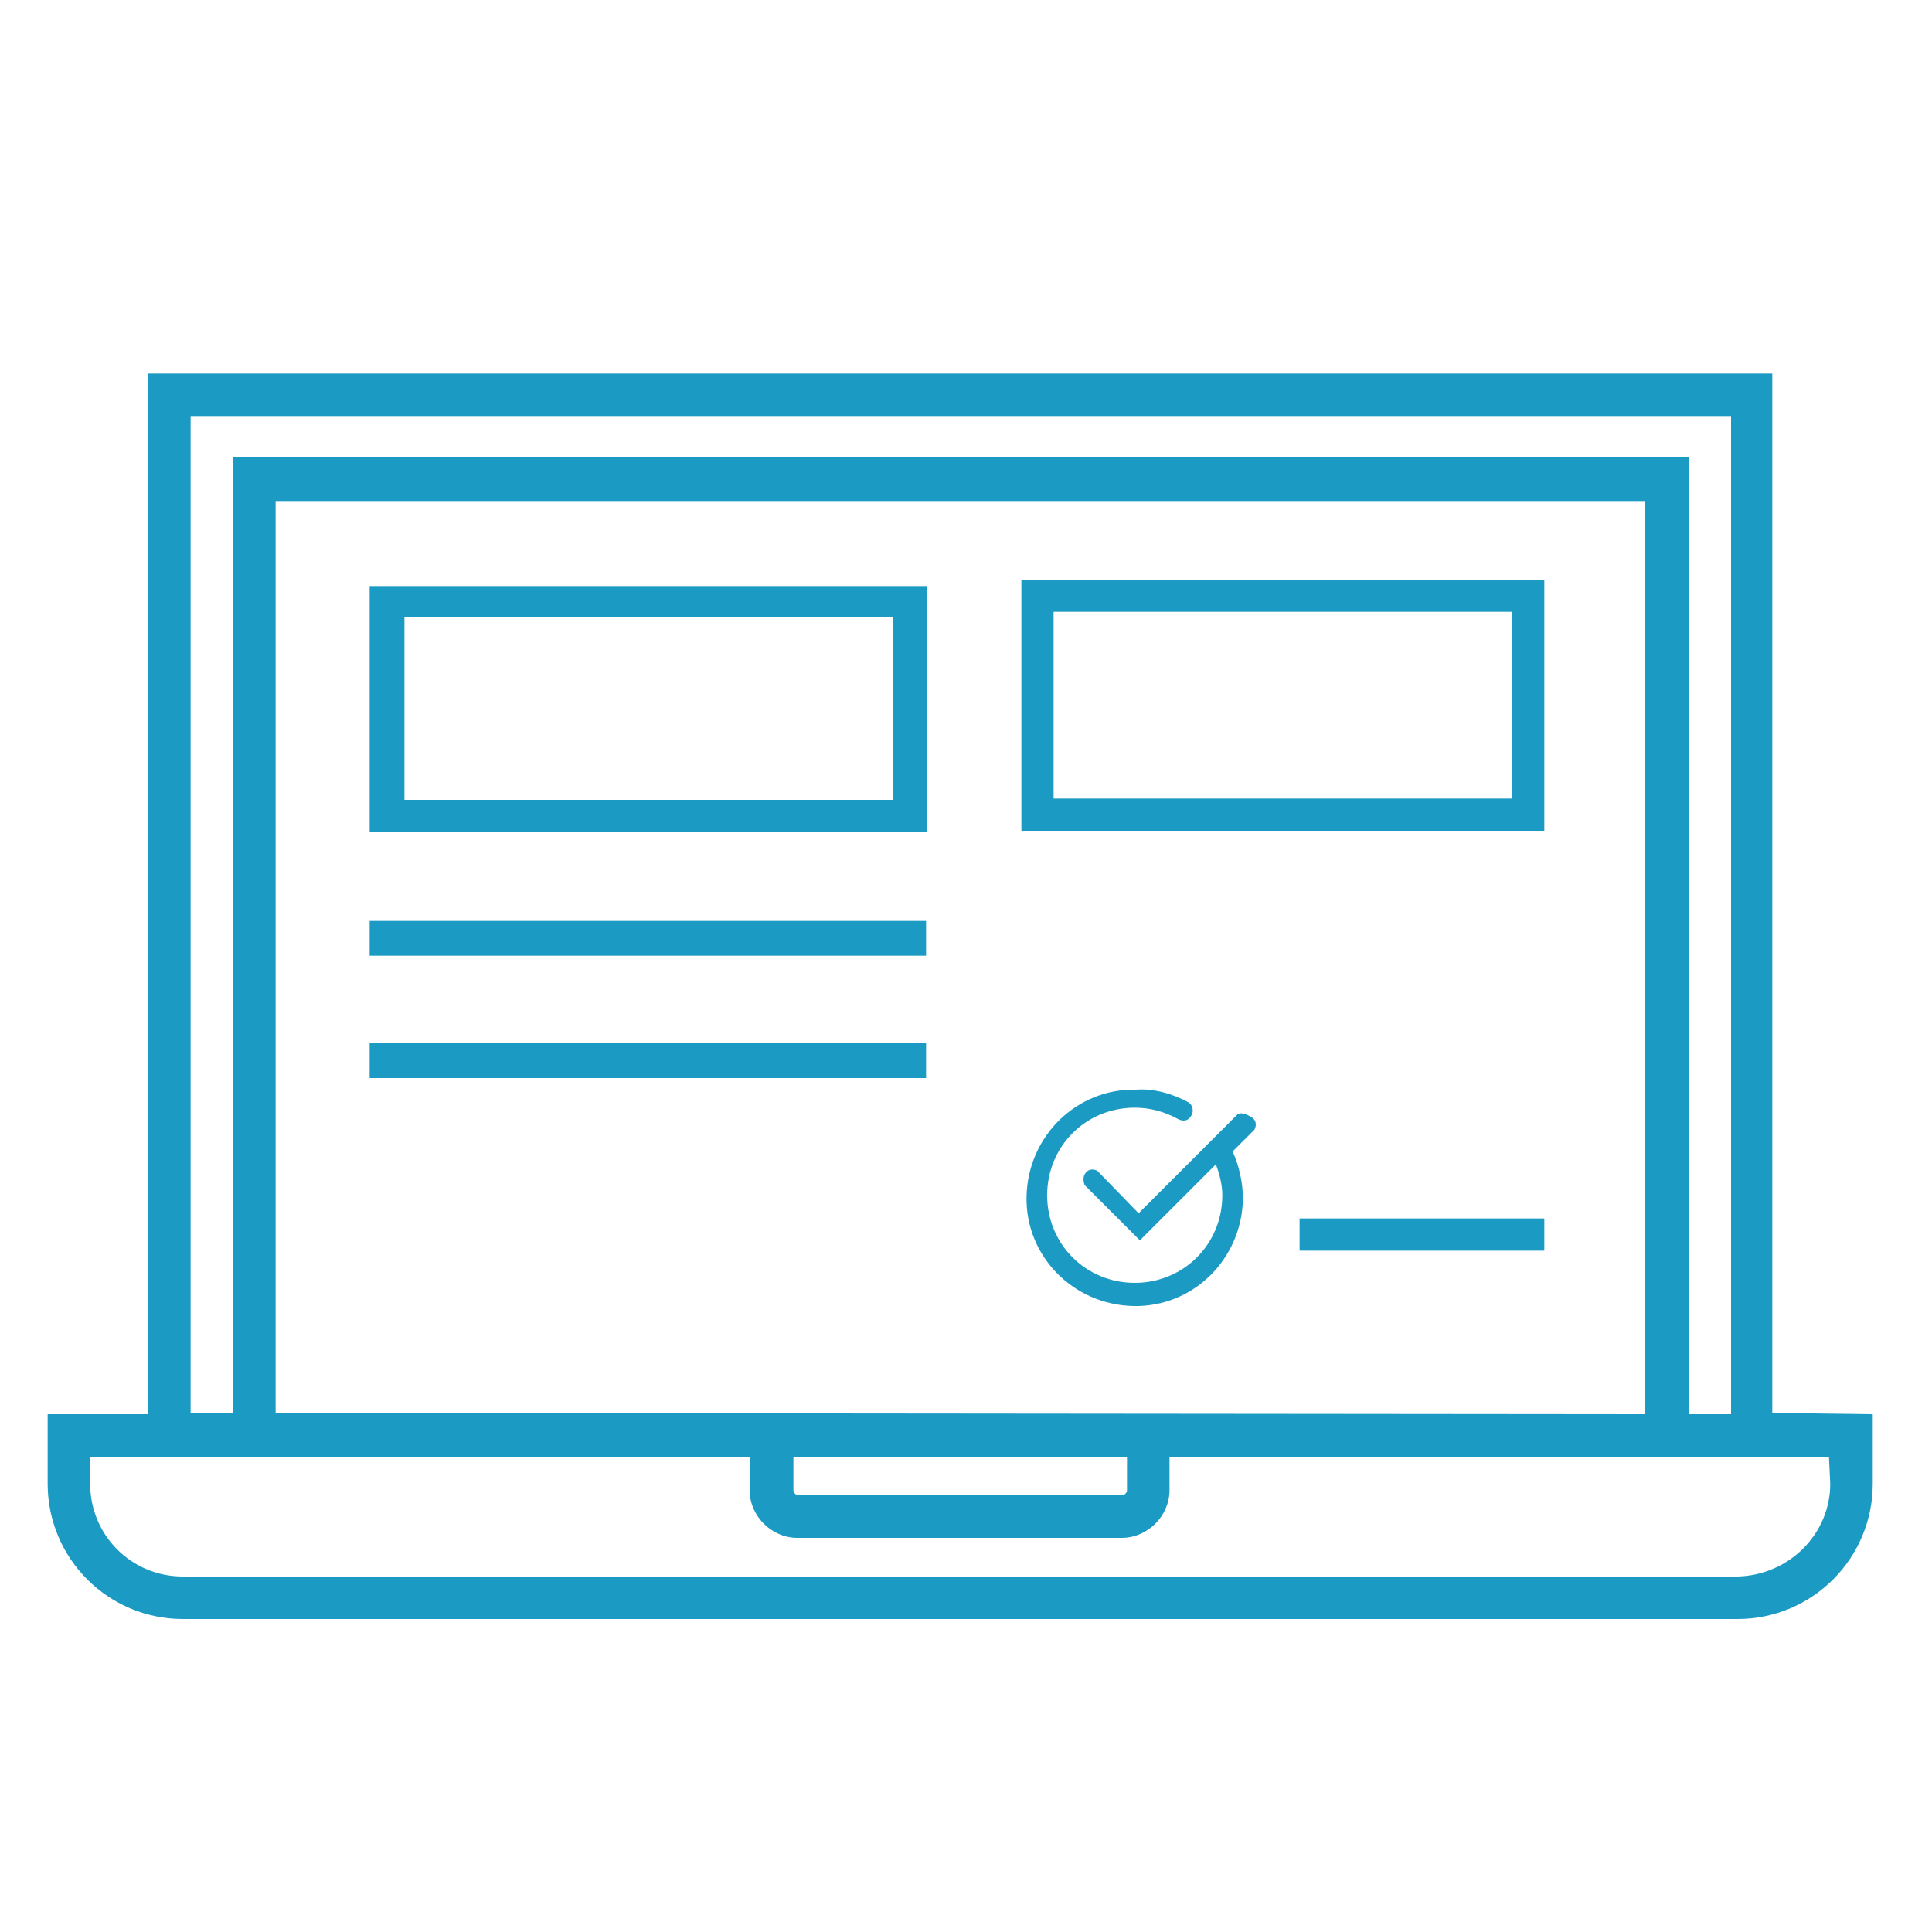
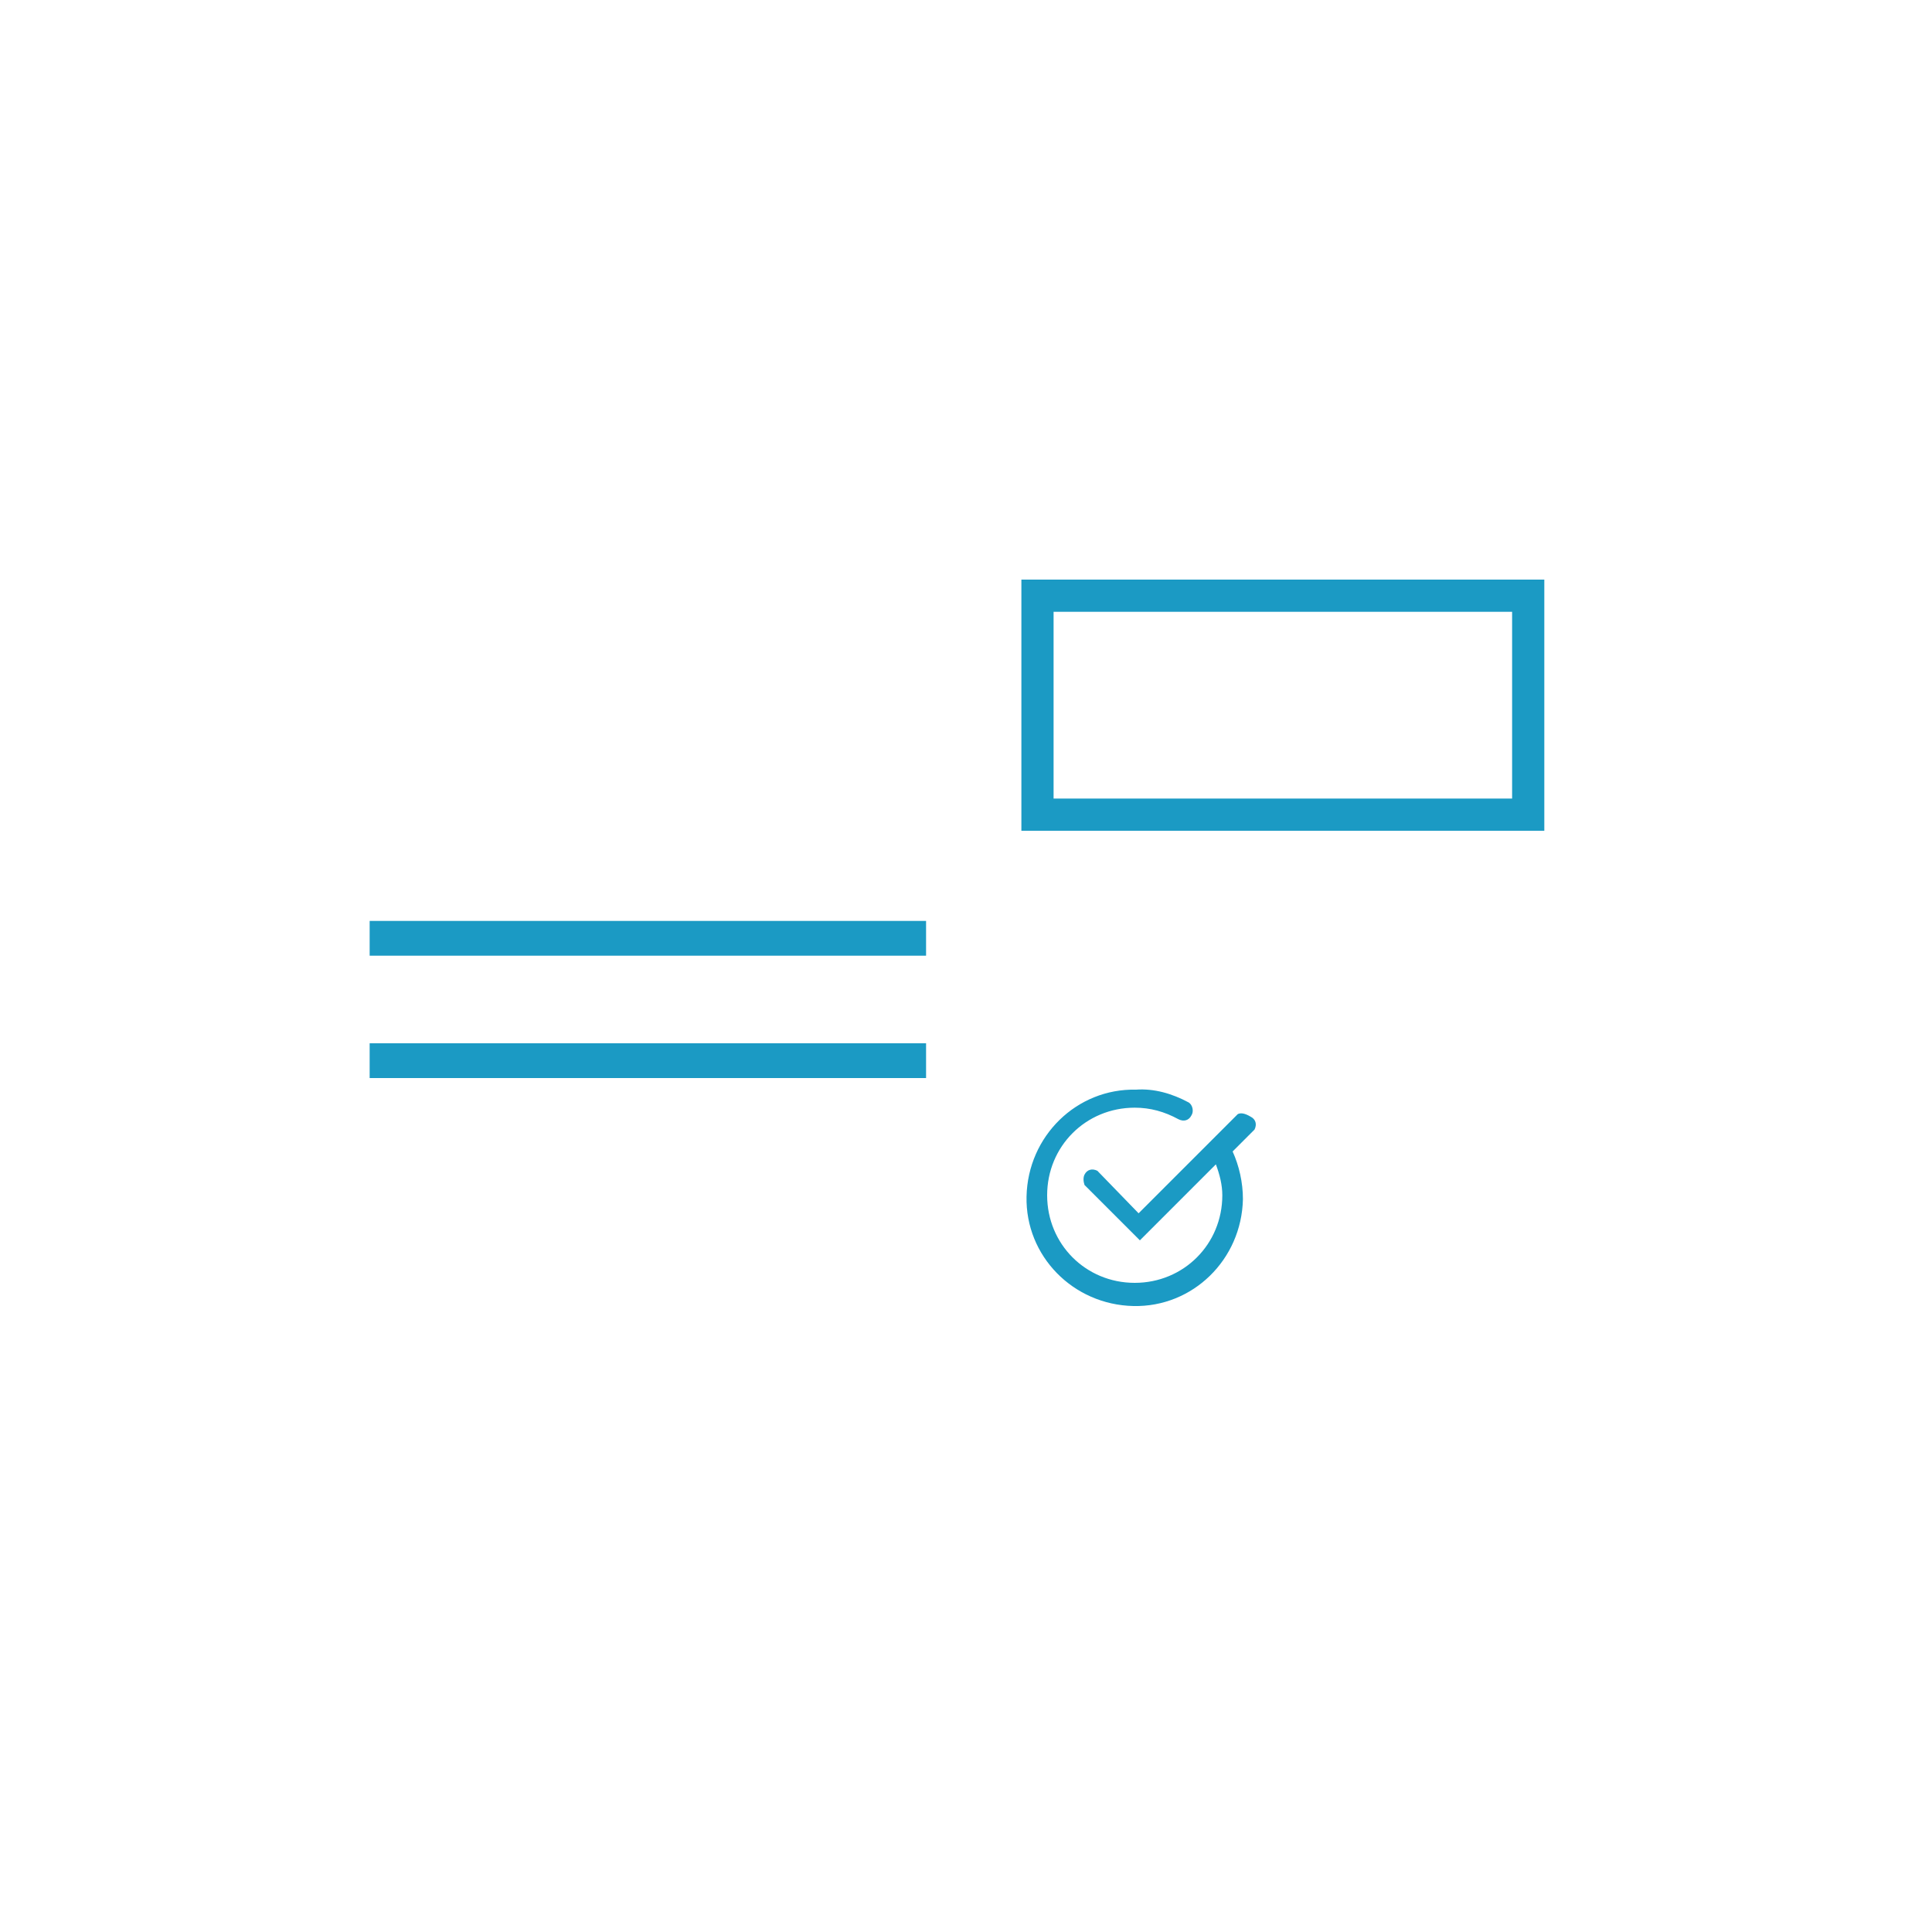
<svg xmlns="http://www.w3.org/2000/svg" version="1.1" id="Livello_1" x="0px" y="0px" viewBox="0 0 150 150" style="enable-background:new 0 0 150 150;" xml:space="preserve">
  <style type="text/css">
	.st0{fill:#1B9AC4;}
</style>
  <g id="icons_expand_">
-     <path class="st0" d="M137.6,109.7V29H11.5v80.8H3.7v5.4c0,5.8,4.7,10.5,10.5,10.5h120.7c5.8,0,10.5-4.7,10.5-10.5v-5.4L137.6,109.7   z M14.8,32.3h119.6v77.5h-3.3V35.5h-113v74.2h-3.3V32.3z M61.6,113.1h25.9v2.6c0,0.2-0.2,0.4-0.4,0.4c0,0,0,0,0,0H62   c-0.2,0-0.4-0.2-0.4-0.4L61.6,113.1z M21.4,109.7V38.9h106.3v70.9L21.4,109.7z M142.1,115.2c0,3.9-3.2,7.1-7.2,7.2H14.2   c-4,0-7.2-3.2-7.2-7.2v-2.1h51.2v2.6c0,2,1.7,3.7,3.7,3.7h25.2c2,0,3.7-1.7,3.7-3.7v-2.6H142L142.1,115.2z" />
-     <path class="st0" d="M72,45.5H28.7v19.1H72V45.5z M69.3,62.1H31.4V47.9h37.9V62.1z" />
    <path class="st0" d="M119.9,45H79.3v19.5h40.6V45z M117.4,62H81.8V47.5h35.6V62z" />
    <rect x="28.7" y="71.5" class="st0" width="43.2" height="2.7" />
    <rect x="28.7" y="81" class="st0" width="43.2" height="2.7" />
-     <rect x="100.9" y="94.6" class="st0" width="19" height="2.5" />
    <path class="st0" d="M96.1,86.5l-7.7,7.7l-3.2-3.3c-0.4-0.2-0.8-0.1-1,0.3c-0.1,0.2-0.1,0.5,0,0.8l4.3,4.3l5.9-5.9   c0.3,0.8,0.5,1.6,0.5,2.4c0,3.8-3,6.8-6.8,6.8c-3.8,0-6.8-3-6.8-6.8c0-3.8,3-6.8,6.8-6.8c0,0,0,0,0,0c1.2,0,2.3,0.3,3.4,0.9   c0.4,0.2,0.8,0.1,1-0.3c0,0,0,0,0,0c0.2-0.3,0.1-0.8-0.2-1c0,0,0,0,0,0c-1.3-0.7-2.7-1.1-4.1-1c-4.6-0.1-8.4,3.6-8.5,8.3   c-0.1,4.6,3.6,8.4,8.3,8.5c4.6,0.1,8.4-3.6,8.5-8.3c0-1.3-0.3-2.6-0.8-3.7l1.7-1.7c0.2-0.4,0.1-0.8-0.3-1   C96.6,86.4,96.3,86.4,96.1,86.5L96.1,86.5z" />
  </g>
</svg>